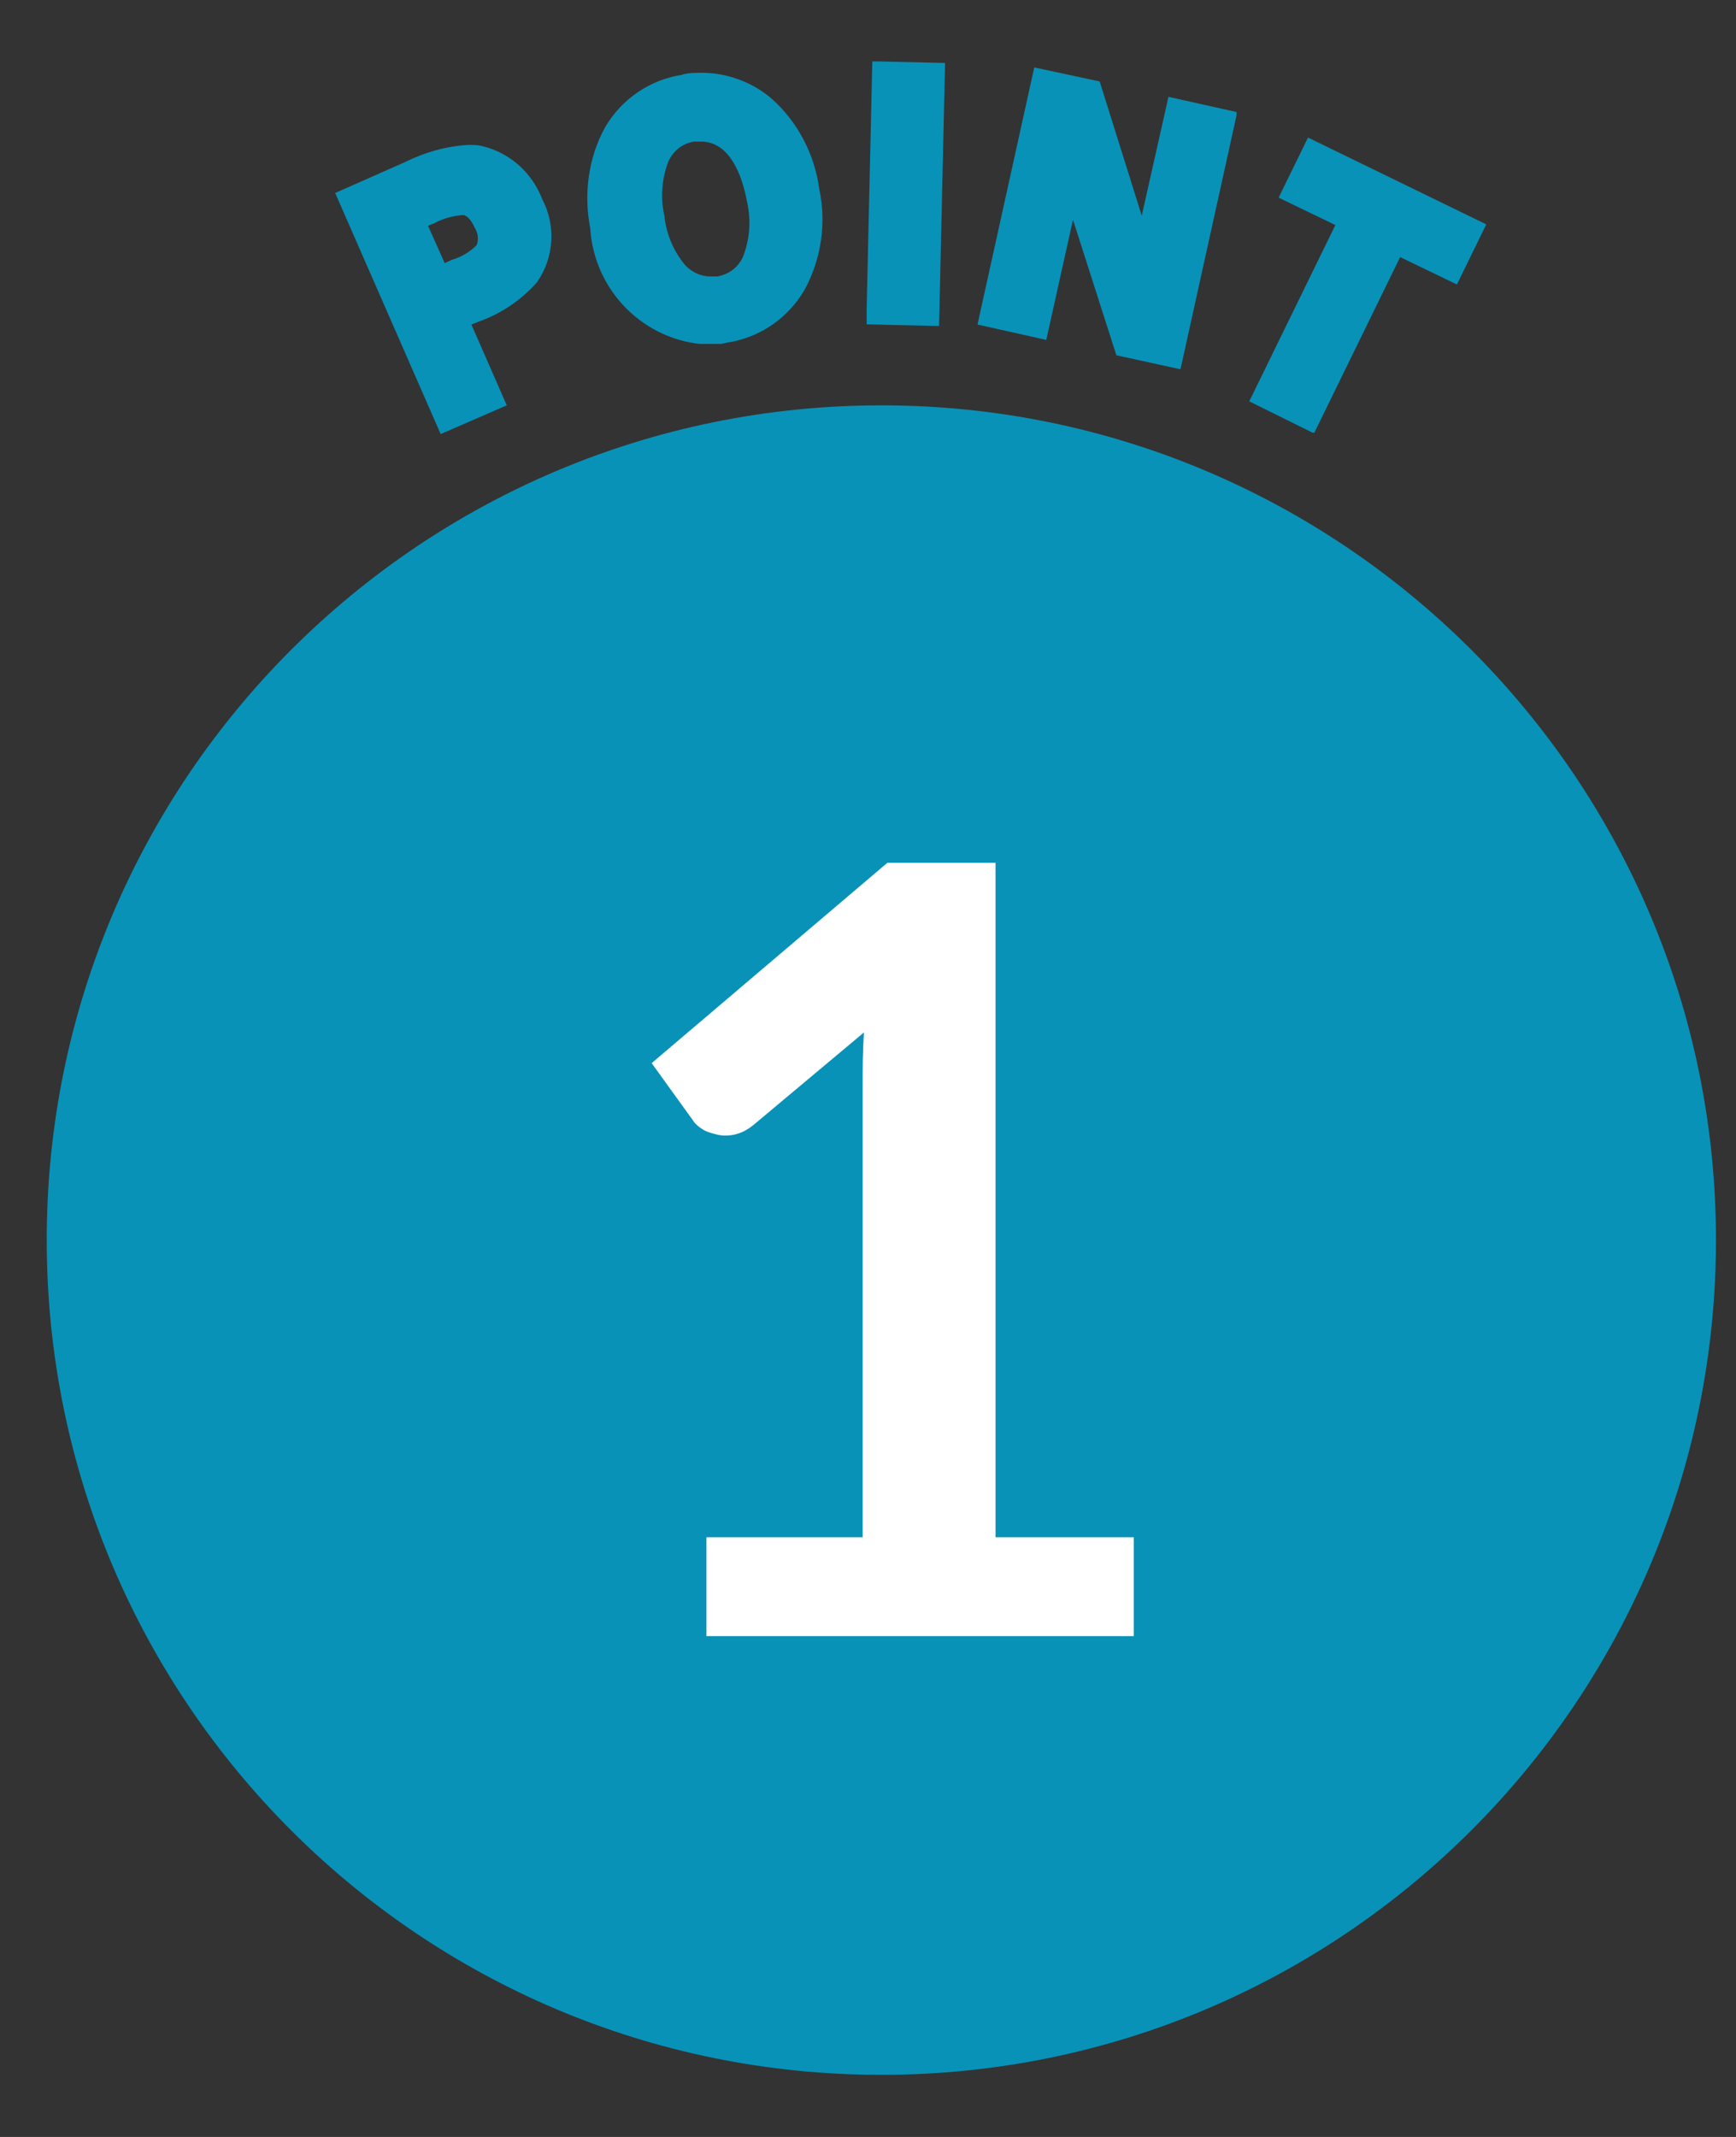
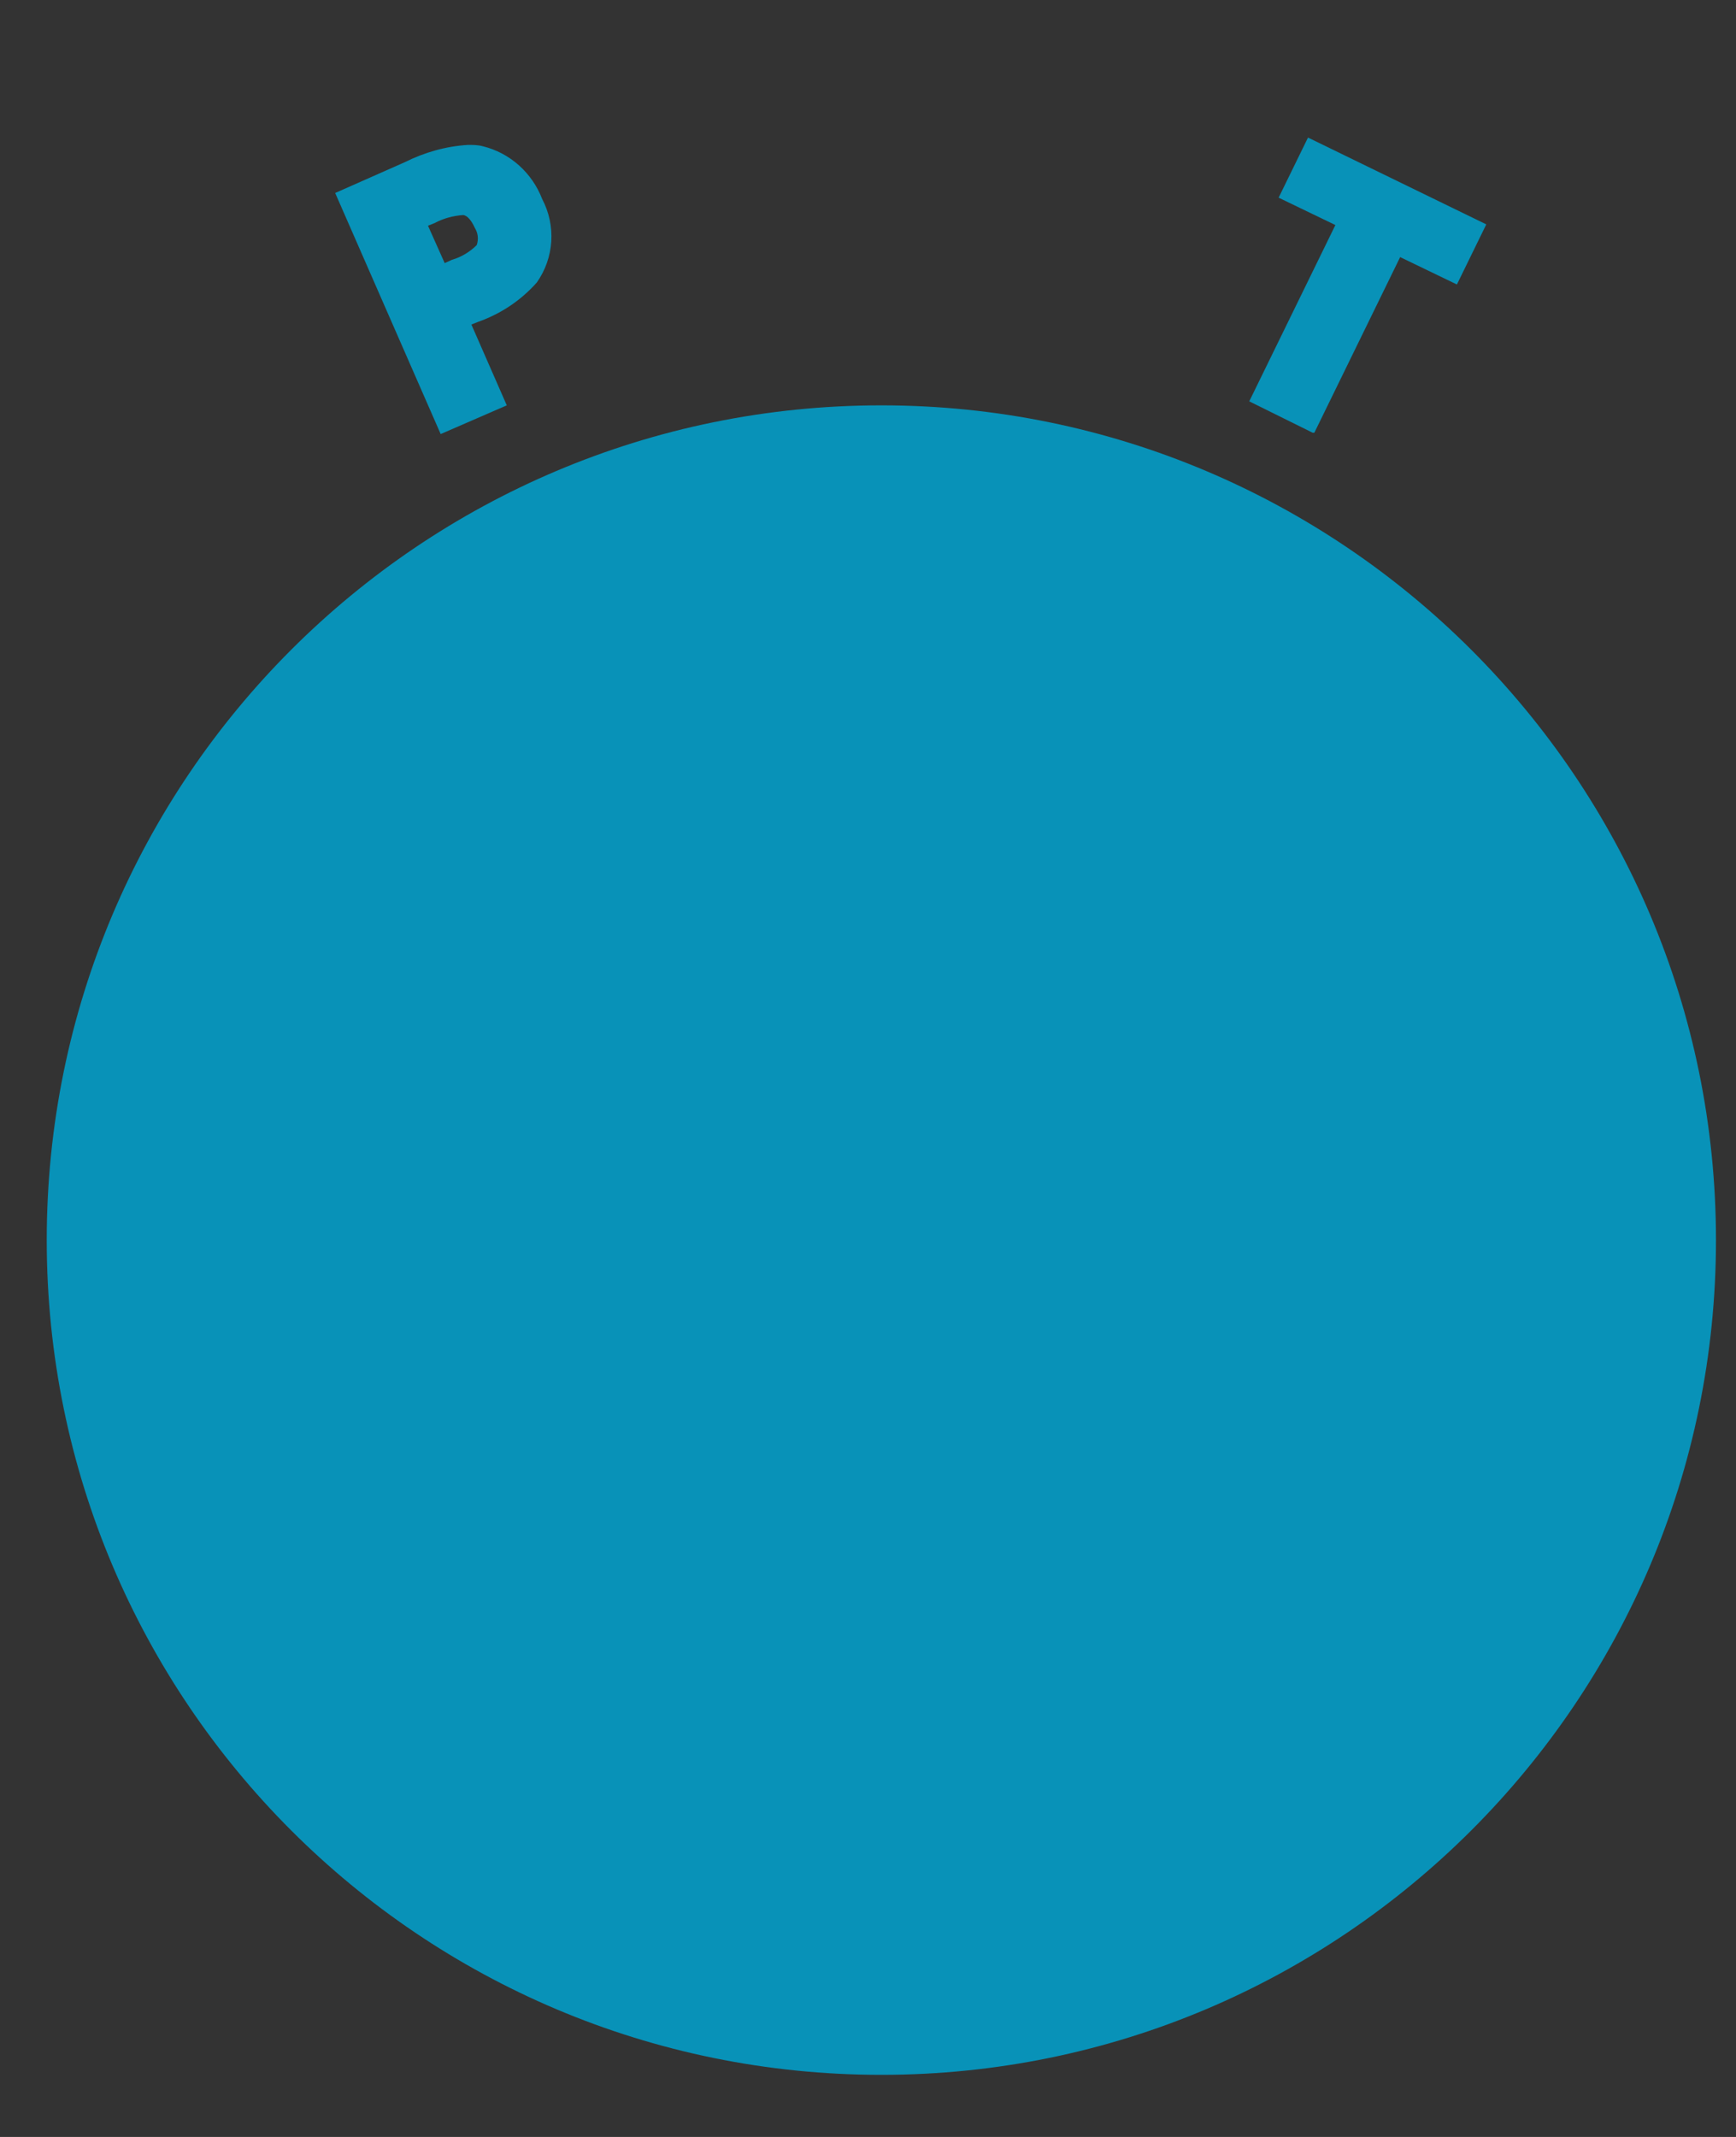
<svg xmlns="http://www.w3.org/2000/svg" id="img_e_point" viewBox="0 0 26 32">
  <rect x="0" y="0" width="26" height="32" fill="#333333" stroke="none" />
  <defs>
    <style>.cls-1{fill:none;}.cls-2{clip-path:url(#clippath);}.cls-3{fill:#fff;}.cls-4{fill:#0892b8;}.cls-5{clip-path:url(#clippath-1);}.cls-6{clip-path:url(#clippath-4);}.cls-7{clip-path:url(#clippath-3);}.cls-8{clip-path:url(#clippath-2);}.cls-9{isolation:isolate;}</style>
    <clipPath id="clippath">
      <path class="cls-1" d="M6.41,3.38l.1-.04c.13-.07,.28-.11,.43-.12,.06,.01,.12,.08,.17,.19,.05,.08,.06,.17,.03,.26-.1,.1-.23,.18-.37,.22l-.11,.05-.25-.56Zm-.35-.95l-1.04,.46,1.58,3.61,.99-.43-.53-1.21,.1-.04c.34-.12,.64-.32,.88-.59,.26-.37,.29-.85,.08-1.25-.15-.39-.48-.69-.89-.79-.07-.02-.15-.02-.22-.02-.33,.02-.65,.11-.95,.26" />
    </clipPath>
    <clipPath id="clippath-1">
      <path class="cls-1" d="M10.27,3.98c-.18-.21-.29-.47-.32-.75-.06-.27-.04-.55,.06-.81,.07-.16,.22-.28,.39-.3,.03,0,.07,0,.1,0,.5,0,.65,.69,.69,.91,.06,.27,.04,.55-.06,.81-.07,.16-.21,.27-.39,.3h0s-.07,0-.1,0c-.14,0-.27-.06-.37-.16m-.05-2.86c-.48,.07-.91,.36-1.16,.79-.25,.46-.32,.99-.22,1.51,.06,.94,.81,1.69,1.75,1.74,.1,0,.2,0,.3-.03,.48-.07,.91-.36,1.16-.79,.25-.46,.33-1,.22-1.51-.07-.52-.32-1-.71-1.35-.29-.25-.67-.39-1.05-.39-.1,0-.2,0-.3,.03" />
    </clipPath>
    <clipPath id="clippath-2">
      <rect class="cls-1" x="11.6" y="2.36" width="3.94" height="1.09" transform="translate(10.35 16.4) rotate(-88.69)" />
    </clipPath>
    <clipPath id="clippath-3">
      <polygon class="cls-1" points="19.15 2.96 20 3.37 18.71 6.01 19.68 6.49 20.97 3.85 21.82 4.26 22.26 3.36 19.59 2.06 19.15 2.96" />
    </clipPath>
    <clipPath id="clippath-4">
-       <polygon class="cls-1" points="14.64 4.86 15.67 5.09 16.07 3.29 16.72 5.32 17.68 5.53 18.53 1.68 17.5 1.45 17.1 3.23 16.47 1.22 15.49 1.01 14.64 4.86" />
-     </clipPath>
+       </clipPath>
  </defs>
  <g id="img_e_point1_07">
    <path id="_ス_1504" class="cls-4" d="M25.7,18.57c0,6.9-5.6,12.5-12.5,12.5S.7,25.48,.7,18.57,6.3,6.07,13.2,6.07s12.5,5.6,12.5,12.5" />
    <path id="_ス_1505" class="cls-3" d="M6.17,2.69c.3-.18,.65-.25,1-.22,.32,.08,.58,.32,.69,.63,.16,.31,.14,.68-.05,.97-.21,.23-.47,.4-.77,.5l-.35,.15,.53,1.21-.48,.21-1.35-3.1,.79-.35Zm.7,1.46c.18-.06,.35-.17,.48-.31,.09-.17,.09-.37,0-.54-.06-.17-.19-.3-.37-.35-.21-.02-.42,.03-.6,.13l-.35,.15,.47,1.07,.37-.16Z" />
  </g>
  <g id="img_e_point1_06">
    <g class="cls-2">
      <rect id="_方形_6015" class="cls-4" x="5.02" y="2.17" width="3.3" height="4.33" />
    </g>
  </g>
  <g id="img_e_point1_05">
    <g class="cls-5">
-       <rect id="_方形_6017" class="cls-4" x="8.75" y="1.09" width="3.62" height="4.06" />
-     </g>
+       </g>
  </g>
  <g id="img_e_point1_04">
    <g class="cls-8">
-       <rect id="_方形_6020" class="cls-4" x="12.98" y=".92" width="1.18" height="3.97" />
-     </g>
+       </g>
  </g>
  <g id="img_e_point1_03">
    <g class="cls-7">
      <rect id="_方形_6025" class="cls-4" x="18.71" y="2.05" width="3.55" height="4.43" />
    </g>
  </g>
  <g id="img_e_point1_02">
    <g class="cls-6">
      <rect id="_方形_6023" class="cls-4" x="14.64" y="1.01" width="3.88" height="4.52" />
    </g>
  </g>
  <g id="img_e_point1_01" transform="translate(0 0)">
    <g class="cls-9">
-       <path class="cls-3" d="M16.98,23.02v1.48h-6.4v-1.48h2.34v-6.74c0-.27,0-.54,.02-.82l-1.66,1.39c-.1,.08-.19,.12-.28,.14s-.18,.02-.26,0c-.08-.02-.16-.04-.22-.08s-.11-.08-.14-.13l-.62-.86,3.53-3h1.62v10.1h2.08Z" />
-     </g>
+       </g>
  </g>
</svg>